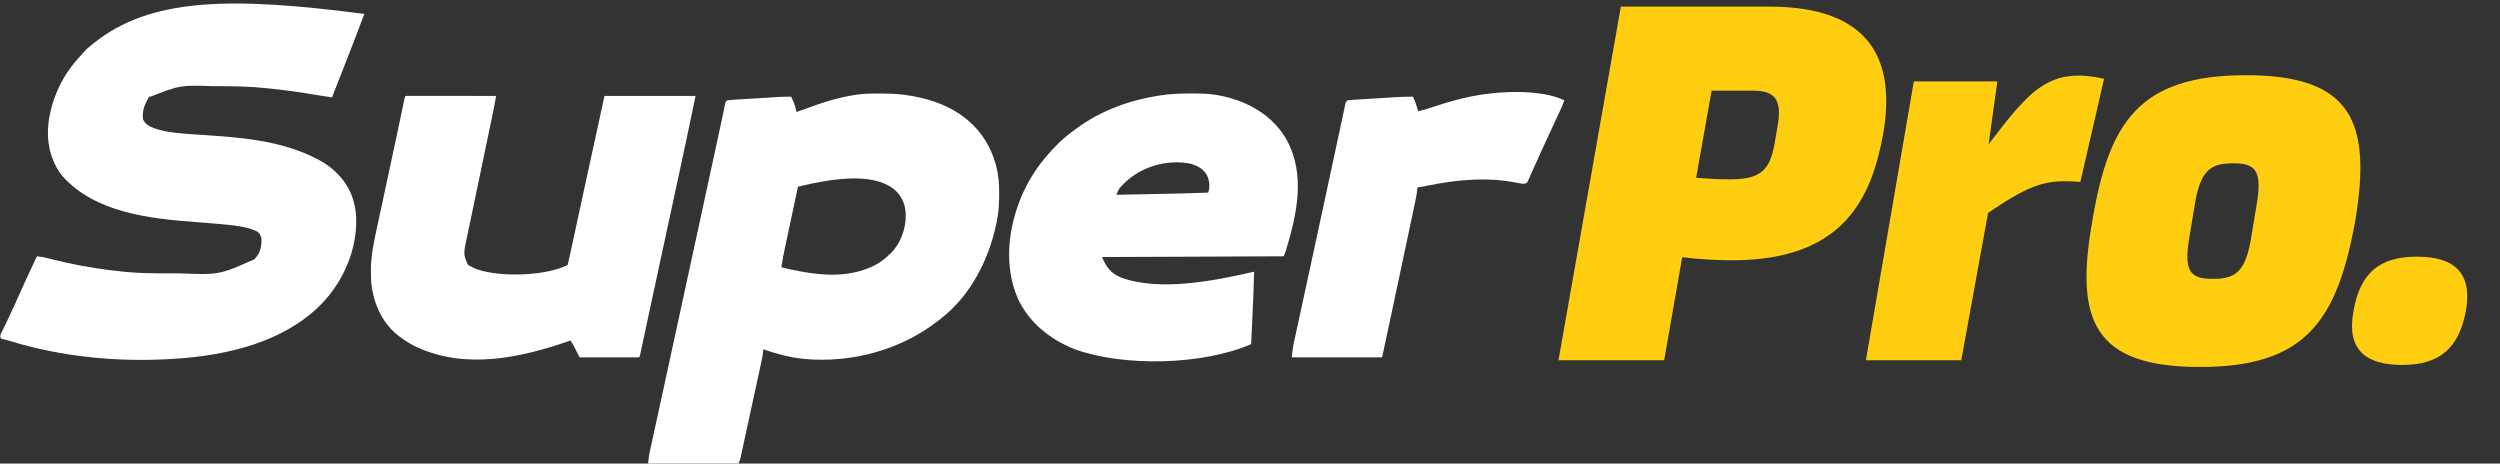
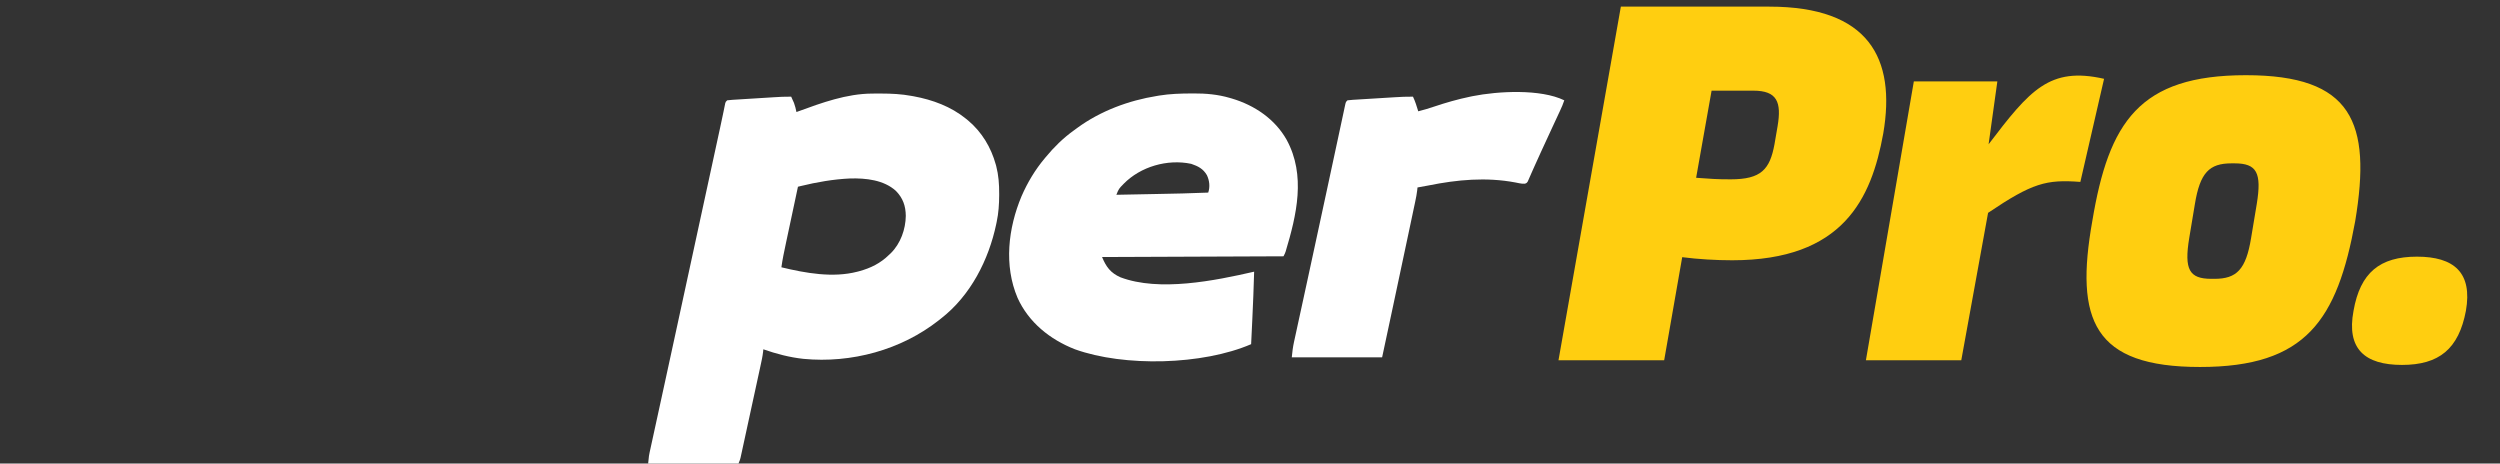
<svg xmlns="http://www.w3.org/2000/svg" width="3414" height="633" viewBox="0 0 3414 633" fill="none">
  <rect x="0" y="0" width="3414" height="633" fill="#333333" stroke="none" />
  <g clip-path="url(#clip0_3602_42388)">
-     <path d="M497.554 19C487.605 45.788 477.156 72.391 466.714 99C466.163 100.405 466.163 100.405 465.6 101.838C461.523 112.228 457.44 122.615 453.35 133C446.145 131.954 438.955 130.844 431.778 129.633C411.641 126.245 391.521 123.28 371.193 121.22C369.078 121.002 366.965 120.773 364.852 120.542C342.546 118.137 320.258 117.711 297.835 117.69C295.649 117.687 293.464 117.682 291.279 117.676C246.122 116.161 246.122 116.161 205.601 132C204.923 132 204.244 132 203.545 132C203.248 132.581 202.951 133.162 202.646 133.761C201.93 135.145 201.204 136.524 200.461 137.894C196.055 146.114 194.282 153.7 195.321 163C198.404 169.872 204.201 172.675 211.09 175.316C218.361 177.814 225.73 179.444 233.357 180.496C234.269 180.622 235.18 180.747 236.12 180.877C251.21 182.832 266.457 183.589 281.641 184.582C298.591 185.692 315.479 186.949 332.339 189.011C333.654 189.172 334.97 189.333 336.326 189.499C369.882 193.76 402.844 201.321 432.79 217C433.876 217.553 434.963 218.106 436.083 218.676C457.039 229.855 474.438 248.645 481.753 270.976C484.102 278.844 485.939 286.791 486.246 295C486.299 296.045 486.352 297.091 486.407 298.168C487.563 341.149 469.151 383.841 439.177 414.904C387.954 467.37 309.41 485.655 237.469 490C236.152 490.084 236.152 490.084 234.809 490.171C161.003 494.756 84.86 487.459 14.241 465.873C12.265 465.285 10.278 464.729 8.283 464.205C7.348 463.957 6.413 463.709 5.45 463.453C4.62 463.243 3.791 463.033 2.937 462.817C2.307 462.547 1.677 462.278 1.028 462C-0.392 457.856 0.948 456.41 2.847 452.492C3.321 451.501 3.321 451.501 3.805 450.49C4.497 449.045 5.193 447.603 5.893 446.162C7.811 442.211 9.695 438.246 11.581 434.281C11.98 433.446 12.378 432.61 12.789 431.75C17.257 422.352 21.512 412.866 25.765 403.375C33.785 385.501 42.012 367.725 50.373 350C55.855 350.58 60.993 351.481 66.339 352.855C67.827 353.232 69.315 353.608 70.803 353.983C71.577 354.18 72.351 354.376 73.148 354.579C98.177 360.898 123.297 365.5 148.932 368.75C150.117 368.902 150.117 368.902 151.326 369.056C157.073 369.784 162.828 370.42 168.593 371C169.52 371.094 170.446 371.189 171.401 371.286C191.148 373.226 210.856 373.311 230.68 373.26C235.163 373.249 239.645 373.256 244.128 373.267C299.361 375.448 299.361 375.448 347.465 354C355.2 345.895 357.045 337.99 357.127 327.113C356.515 322.464 355.181 319.194 351.357 316.242C344.956 313.116 338.848 311.27 331.845 309.949C330.948 309.778 330.052 309.607 329.128 309.431C319.55 307.676 309.943 306.749 300.242 305.937C298.359 305.771 296.477 305.603 294.595 305.435C285.592 304.639 276.585 303.913 267.57 303.258C204.35 298.652 129.791 290.25 85.558 240.836C68.462 219.655 63.285 193.681 66.27 167.23C70.909 132.838 85.957 101.538 110.045 76.14C111.671 74.406 113.193 72.653 114.687 70.812C117.964 67.134 121.56 64.093 125.417 61C126.445 60.173 127.473 59.347 128.533 58.496C205.12 -2.028 310.692 -5.369 497.554 19Z" fill="white" />
    <path d="M1190.72 127.797C1191.51 127.79 1192.3 127.783 1193.12 127.776C1195.67 127.758 1198.22 127.752 1200.77 127.75C1201.65 127.749 1202.52 127.749 1203.42 127.748C1217.46 127.765 1231.09 128.429 1244.91 131C1245.84 131.166 1246.77 131.333 1247.73 131.504C1273.46 136.223 1298.68 145.538 1318.93 162C1319.95 162.832 1320.97 163.663 1322.03 164.52C1340.79 180.27 1353.38 201.308 1359.79 224.5C1360 225.234 1360.2 225.969 1360.41 226.725C1363.67 239.226 1364.55 251.724 1364.48 264.563C1364.48 265.307 1364.48 266.052 1364.48 266.82C1364.42 279.099 1363.63 290.956 1361.08 303C1360.76 304.522 1360.76 304.522 1360.44 306.075C1350.2 354.669 1325.63 403.486 1285 435C1283.44 436.24 1283.44 436.24 1281.85 437.504C1230.53 477.858 1162.74 496.354 1097.13 490.052C1078.21 487.981 1060.26 483.281 1042.4 477C1042.23 478.795 1042.23 478.795 1042.06 480.626C1041.31 487.164 1039.86 493.549 1038.45 499.978C1038.15 501.37 1037.85 502.762 1037.55 504.154C1036.74 507.911 1035.92 511.667 1035.1 515.422C1034.42 518.563 1033.74 521.705 1033.06 524.846C1031.45 532.256 1029.84 539.665 1028.23 547.073C1026.56 554.71 1024.91 562.347 1023.25 569.985C1021.83 576.555 1020.41 583.124 1018.98 589.693C1018.12 593.611 1017.27 597.53 1016.43 601.449C1015.63 605.13 1014.83 608.81 1014.02 612.49C1013.73 613.839 1013.44 615.188 1013.15 616.538C1012.75 618.382 1012.34 620.225 1011.94 622.069C1011.71 623.099 1011.49 624.13 1011.26 625.192C1010.53 628 1010.53 628 1008.47 633C967.763 633 927.054 633 885.111 633C886.268 621.75 886.268 621.75 887.075 618.055C887.257 617.205 887.44 616.354 887.629 615.478C887.928 614.127 887.928 614.127 888.233 612.749C888.447 611.762 888.661 610.775 888.881 609.758C889.598 606.457 890.322 603.158 891.046 599.859C891.568 597.464 892.089 595.069 892.61 592.674C893.743 587.466 894.879 582.259 896.018 577.052C897.873 568.569 899.721 560.085 901.567 551.6C902.215 548.626 902.862 545.651 903.51 542.677C903.754 541.555 903.754 541.555 904.003 540.411C905.185 534.98 906.369 529.55 907.552 524.12C912.544 501.221 917.518 478.319 922.481 455.414C922.752 454.164 922.752 454.164 923.028 452.889C924.874 444.367 926.721 435.845 928.567 427.322C931.007 416.058 933.448 404.794 935.889 393.53C936.077 392.663 936.265 391.797 936.458 390.904C937.412 386.502 938.366 382.101 939.32 377.7C940.473 372.381 941.626 367.061 942.779 361.742C947.88 338.204 952.983 314.666 958.086 291.128C959.554 284.356 961.022 277.584 962.49 270.812C962.695 269.867 962.9 268.921 963.111 267.947C963.933 264.159 964.754 260.371 965.575 256.583C967.959 245.585 970.344 234.586 972.728 223.588C974.214 216.738 975.699 209.887 977.184 203.037C978.198 198.355 979.214 193.673 980.229 188.991C980.699 186.824 981.169 184.656 981.638 182.488C982.228 179.766 982.82 177.043 983.412 174.321C984.758 168.122 986.085 161.921 987.365 155.709C987.716 154.02 987.716 154.02 988.074 152.297C988.506 150.211 988.932 148.124 989.35 146.036C989.632 144.678 989.632 144.678 989.92 143.292C990.159 142.112 990.159 142.112 990.403 140.909C990.996 139 990.996 139 993.052 137C995.499 136.666 997.85 136.451 1000.31 136.314C1001.06 136.265 1001.81 136.216 1002.58 136.165C1005.06 136.005 1007.54 135.858 1010.02 135.711C1011.74 135.603 1013.47 135.493 1015.2 135.383C1018.82 135.154 1022.45 134.931 1026.08 134.713C1030.71 134.434 1035.34 134.145 1039.97 133.852C1044.4 133.572 1048.83 133.298 1053.26 133.024C1054.1 132.971 1054.93 132.919 1055.8 132.865C1064.01 132.355 1072.19 131.85 1080.43 132C1081.26 133.808 1082.07 135.622 1082.87 137.438C1083.33 138.447 1083.78 139.456 1084.25 140.496C1085.8 144.607 1086.75 148.712 1087.63 153C1088.5 152.678 1089.37 152.357 1090.27 152.025C1122.24 140.297 1156.13 128.003 1190.72 127.797ZM1093.59 254.046C1092.3 254.361 1091.01 254.676 1089.68 255C1087.03 267.422 1084.39 279.845 1081.75 292.268C1080.52 298.038 1079.29 303.808 1078.06 309.577C1076.87 315.152 1075.69 320.728 1074.5 326.305C1074.05 328.424 1073.6 330.543 1073.15 332.662C1070.85 343.408 1068.58 354.117 1067.07 365C1099.87 372.966 1137.4 379.742 1170.9 371C1171.66 370.801 1172.42 370.603 1173.21 370.398C1189.04 366.096 1202.39 359.485 1214.07 348C1214.86 347.264 1215.65 346.528 1216.47 345.77C1229.84 332.539 1236.7 313.131 1236.95 294.813C1236.81 281.302 1233.1 270.553 1223.45 260.688C1207 245.703 1182.41 243.1 1160.72 243.719C1138.12 244.76 1115.52 248.684 1093.59 254.046Z" fill="white" />
    <path d="M1627.14 127.625C1628.01 127.617 1628.89 127.609 1629.79 127.601C1646.61 127.484 1663.34 128.981 1679.5 133.75C1680.83 134.134 1680.83 134.134 1682.2 134.526C1713.45 143.826 1741.07 162.656 1757.01 190.848C1783.51 239.432 1770.7 293.456 1755.69 343.404C1754.8 346 1754.8 346 1752.75 350C1670.99 350.33 1589.23 350.66 1505 351C1510.5 364.373 1516.57 372.71 1530.12 378.688C1583.17 398.685 1658.95 383.336 1712.65 371C1712.04 392.966 1711.19 414.912 1710.13 436.861C1709.94 440.624 1709.77 444.387 1709.59 448.15C1709.24 455.434 1708.89 462.717 1708.54 470C1642.24 498.608 1535.3 501.22 1467.99 477C1433.83 463.688 1404.69 440.106 1389.65 406.919C1370.72 362.57 1376.72 311.638 1395 268C1403.21 249.189 1413.55 231.813 1426.87 216C1427.3 215.482 1427.73 214.963 1428.17 214.429C1439.38 200.888 1451.84 188.595 1466.24 178.259C1467.95 177.029 1469.64 175.778 1471.33 174.524C1502.82 151.538 1541.36 137.171 1580.04 131C1580.99 130.839 1581.94 130.678 1582.92 130.513C1597.61 128.098 1612.27 127.695 1627.14 127.625ZM1534.43 251.07C1527.8 257.851 1527.8 257.851 1524.53 266C1536.93 265.759 1549.34 265.516 1561.75 265.27C1567.51 265.155 1573.27 265.042 1579.04 264.93C1614.5 264.265 1614.5 264.265 1649.95 263C1652.61 255.236 1651.67 246.559 1648.15 239.215C1643.11 230.533 1636.26 226.996 1626.75 223.75C1594.16 216.833 1557.4 227.601 1534.43 251.07Z" fill="white" />
-     <path d="M556.147 130.877C557.056 130.878 557.964 130.879 558.901 130.88C559.94 130.879 560.979 130.877 562.05 130.876C563.775 130.881 563.775 130.881 565.535 130.887C566.738 130.887 567.941 130.887 569.181 130.886C572.49 130.887 575.799 130.892 579.108 130.899C582.563 130.905 586.017 130.906 589.472 130.907C596.018 130.91 602.564 130.918 609.11 130.928C616.561 130.94 624.012 130.945 631.463 130.95C646.793 130.961 662.124 130.978 677.454 131C675.969 140.128 674.172 149.178 672.275 158.232C671.964 159.725 671.653 161.219 671.342 162.712C670.503 166.743 669.66 170.774 668.818 174.805C667.926 179.075 667.036 183.346 666.146 187.617C664.453 195.736 662.759 203.855 661.064 211.973C658.607 223.739 656.153 235.504 653.7 247.27C653.516 248.15 653.333 249.029 653.144 249.935C652.777 251.696 652.41 253.457 652.042 255.218C650.662 261.836 649.28 268.455 647.898 275.073C647.085 278.971 646.272 282.869 645.463 286.767C645.225 287.913 645.225 287.913 644.982 289.082C644.66 290.632 644.339 292.183 644.017 293.733C642.945 298.889 641.861 304.041 640.77 309.192C639.993 312.864 639.224 316.538 638.455 320.212C638.086 321.969 637.714 323.725 637.339 325.481C636.818 327.922 636.307 330.364 635.798 332.807C635.644 333.519 635.489 334.232 635.33 334.967C634.035 341.273 633.357 347.589 635.692 353.75C635.954 354.467 636.216 355.184 636.487 355.922C636.776 356.608 637.064 357.294 637.362 358C637.795 359.06 637.795 359.06 638.237 360.141C639.705 362.452 640.983 362.967 643.53 364C644.633 364.619 645.735 365.238 646.871 365.875C651.05 367.912 655.399 369.082 659.914 370.188C660.925 370.438 660.925 370.438 661.957 370.693C693.172 377.988 746.173 376.077 775.115 362C775.918 359.127 776.591 356.3 777.205 353.386C777.405 352.471 777.605 351.556 777.811 350.613C778.486 347.521 779.147 344.427 779.809 341.332C780.288 339.121 780.769 336.91 781.25 334.698C782.56 328.666 783.86 322.631 785.158 316.595C786.518 310.284 787.887 303.974 789.256 297.665C790.975 289.734 792.694 281.804 794.407 273.872C794.553 273.198 794.699 272.524 794.849 271.83C795.068 270.816 795.068 270.816 795.291 269.781C799.221 251.592 803.175 233.409 807.139 215.227C807.412 213.977 807.684 212.728 807.965 211.44C808.78 207.699 809.596 203.958 810.412 200.218C815.441 177.146 820.463 154.073 825.487 131C866.535 131 907.583 131 949.875 131C935.54 199.561 935.54 199.561 928.567 231.773C928.046 234.183 927.525 236.592 927.004 239.002C926.609 240.826 926.609 240.826 926.207 242.687C924.802 249.184 923.4 255.68 921.998 262.177C921.409 264.907 920.819 267.636 920.23 270.366C920.008 271.394 920.008 271.394 919.782 272.443C918.72 277.364 917.657 282.285 916.595 287.206C909.423 320.416 902.273 353.63 895.122 386.844C893.545 394.169 891.968 401.494 890.39 408.819C889.225 414.233 888.059 419.646 886.894 425.059C885.974 429.33 885.054 433.6 884.135 437.871C883.707 439.857 883.28 441.843 882.852 443.829C882.312 446.339 881.771 448.85 881.229 451.36C879.953 457.286 878.684 463.213 877.432 469.144C877.195 470.264 876.958 471.385 876.713 472.539C876.269 474.638 875.827 476.738 875.388 478.838C875.193 479.757 874.999 480.676 874.798 481.622C874.63 482.424 874.461 483.226 874.288 484.052C873.803 486 873.803 486 872.775 488C845.975 488 819.175 488 791.563 488C788.849 482.72 786.135 477.44 783.339 472C781.303 468.535 781.303 468.535 779.227 465C777.802 465.491 777.802 465.491 776.348 465.991C710.021 488.747 636.627 504.685 569.642 474.25C560.653 470.011 552.611 465.094 544.842 459C543.918 458.284 542.994 457.567 542.043 456.829C520.733 439.271 509.846 413.07 507.007 386.487C506.627 381.805 506.573 377.132 506.549 372.438C506.527 371.487 506.506 370.537 506.484 369.557C506.372 348.229 511.273 327.13 515.782 306.372C516.575 302.711 517.356 299.048 518.138 295.386C519.629 288.416 521.129 281.448 522.634 274.481C524.458 266.032 526.269 257.582 528.08 249.131C528.732 246.092 529.384 243.053 530.035 240.013C530.196 239.263 530.357 238.512 530.523 237.739C531.654 232.465 532.789 227.191 533.924 221.917C537.021 207.533 540.102 193.146 543.136 178.749C543.612 176.49 544.088 174.231 544.565 171.973C545.912 165.585 547.258 159.197 548.595 152.806C549.257 149.648 549.923 146.49 550.589 143.333C550.826 142.19 551.064 141.047 551.309 139.87C551.527 138.84 551.744 137.809 551.969 136.748C552.157 135.849 552.345 134.951 552.539 134.025C553.225 131.387 553.333 131.046 556.147 130.877Z" fill="white" />
    <path d="M2136.19 137C2134.64 141.849 2132.66 146.389 2130.5 151C2129.96 152.164 2129.96 152.164 2129.41 153.352C2128.63 155.027 2127.85 156.701 2127.07 158.375C2125.4 161.956 2123.74 165.539 2122.08 169.123C2121.21 170.981 2120.35 172.84 2119.49 174.698C2115.52 183.228 2111.59 191.77 2107.66 200.317C2106.58 202.677 2105.49 205.037 2104.4 207.396C2101.29 214.126 2098.2 220.86 2095.22 227.643C2094.01 230.394 2092.78 233.14 2091.56 235.885C2090.99 237.157 2090.44 238.431 2089.89 239.709C2089.14 241.445 2088.37 243.17 2087.6 244.895C2087.18 245.863 2086.76 246.831 2086.32 247.828C2084.79 250 2084.79 250 2082.33 250.864C2079.7 250.998 2077.61 250.828 2075.03 250.293C2074.15 250.12 2073.27 249.946 2072.36 249.767C2071.42 249.576 2070.47 249.385 2069.5 249.188C2029.43 241.656 1990.11 245.331 1950.48 253.321C1945.58 254.289 1940.66 255.158 1935.73 256C1935.6 257.277 1935.48 258.555 1935.34 259.87C1934.75 265.009 1933.76 270.021 1932.68 275.08C1932.48 276.054 1932.27 277.029 1932.06 278.033C1931.38 281.271 1930.69 284.509 1930 287.746C1929.51 290.069 1929.02 292.392 1928.53 294.715C1927.21 300.987 1925.88 307.258 1924.55 313.529C1923.3 319.404 1922.06 325.281 1920.81 331.157C1915.02 358.555 1909.2 385.947 1903.36 413.336C1903.12 414.474 1902.88 415.612 1902.63 416.784C1897.57 440.525 1892.49 464.262 1887.42 488C1846.71 488 1806 488 1764.05 488C1764.74 480.684 1765.56 473.906 1767.13 466.796C1767.34 465.83 1767.55 464.864 1767.77 463.869C1768.46 460.663 1769.16 457.458 1769.87 454.254C1770.37 451.943 1770.87 449.633 1771.37 447.322C1772.45 442.349 1773.53 437.377 1774.61 432.406C1776.35 424.45 1778.08 416.493 1779.81 408.536C1780.4 405.796 1781 403.056 1781.59 400.316C1781.74 399.632 1781.89 398.947 1782.04 398.242C1783.11 393.325 1784.18 388.407 1785.25 383.49C1790.85 357.729 1796.4 331.959 1801.95 306.187C1803.9 297.128 1805.85 288.069 1807.81 279.011C1808.91 273.916 1810.01 268.822 1811.11 263.727C1811.37 262.482 1811.64 261.237 1811.92 259.955C1815.35 244.033 1818.78 228.109 1822.18 212.182C1823.88 204.255 1825.58 196.33 1827.29 188.405C1828.63 182.142 1829.97 175.877 1831.31 169.612C1832.11 165.825 1832.93 162.04 1833.75 158.255C1834.12 156.515 1834.49 154.774 1834.86 153.033C1835.36 150.68 1835.86 148.33 1836.37 145.98C1836.52 145.294 1836.66 144.607 1836.81 143.9C1837.84 139.229 1837.84 139.229 1840.13 137C1842.6 136.666 1844.98 136.452 1847.46 136.314C1848.22 136.265 1848.98 136.216 1849.75 136.166C1852.26 136.005 1854.77 135.858 1857.28 135.711C1859.03 135.603 1860.78 135.494 1862.52 135.384C1866.19 135.154 1869.87 134.931 1873.54 134.713C1878.22 134.435 1882.9 134.146 1887.58 133.852C1891.2 133.627 1894.81 133.404 1898.43 133.183C1900.15 133.078 1901.88 132.972 1903.6 132.865C1912.26 132.333 1920.88 131.861 1929.56 132C1932.65 138.46 1934.68 145.179 1936.76 152C1944.15 150.164 1951.35 147.961 1958.56 145.536C1974.72 140.114 1990.95 135.468 2007.69 132C2008.77 131.776 2009.84 131.551 2010.95 131.32C2045.78 124.387 2103.75 121.222 2136.19 137Z" fill="white" />
    <path d="M2297.22 351.2L2272.58 492H2128.26L2213.44 9.056H2416.19C2552.07 9.056 2589.38 79.456 2571.78 182.24C2555.59 271.648 2516.87 355.424 2365.51 355.424C2343.68 355.424 2319.04 354.016 2297.22 351.2ZM2394.37 123.808H2337.35L2316.23 242.784C2336.64 244.192 2342.98 244.896 2363.39 244.896C2404.93 244.896 2416.9 231.52 2423.23 197.024L2427.46 172.384C2433.09 139.296 2426.75 123.808 2394.37 123.808ZM2873.32 107.616L2840.94 248.416C2794.47 244.896 2775.46 249.824 2714.92 290.656L2678.31 492H2548.07L2613.54 111.136H2727.59L2715.62 197.024C2771.94 123.104 2798.7 90.72 2873.32 107.616ZM3067.03 102.688C3212.05 102.688 3238.81 166.752 3216.28 301.92C3191.64 437.088 3149.4 501.152 3004.37 501.152C2858.65 501.152 2833.3 437.088 2857.24 301.92C2879.77 166.752 2921.3 102.688 3067.03 102.688ZM3074.07 325.152L3081.81 278.688C3088.85 235.744 3081.81 223.072 3051.54 223.072H3047.32C3017.05 223.072 3004.37 235.744 2997.33 278.688L2989.59 325.152C2982.55 368.096 2989.59 380.768 3019.86 380.768H3024.09C3054.36 380.768 3067.03 368.096 3074.07 325.152ZM3213.98 424.416C3223.13 372.32 3249.88 350.496 3300.57 350.496C3351.26 350.496 3376.6 372.32 3367.45 424.416C3357.6 476.512 3330.84 498.336 3280.16 498.336C3229.47 498.336 3204.12 476.512 3213.98 424.416Z" fill="#FFCE10" />
  </g>
  <defs>
    <clipPath id="clip0_3602_42388">
      <rect width="3414" height="633" fill="white" />
    </clipPath>
  </defs>
</svg>